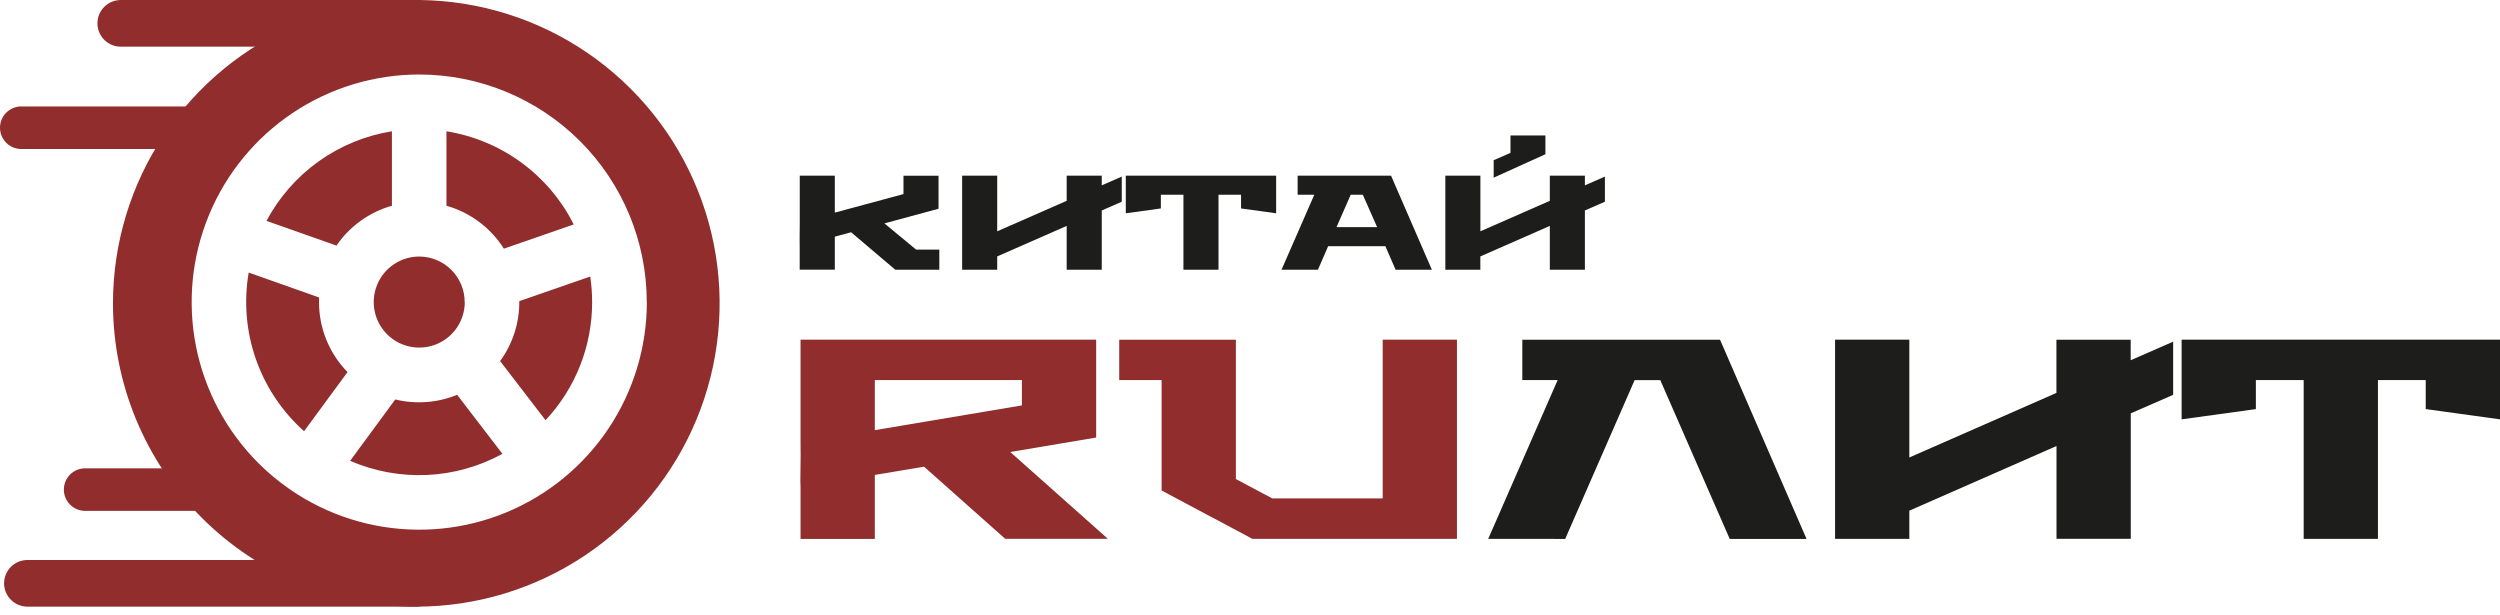
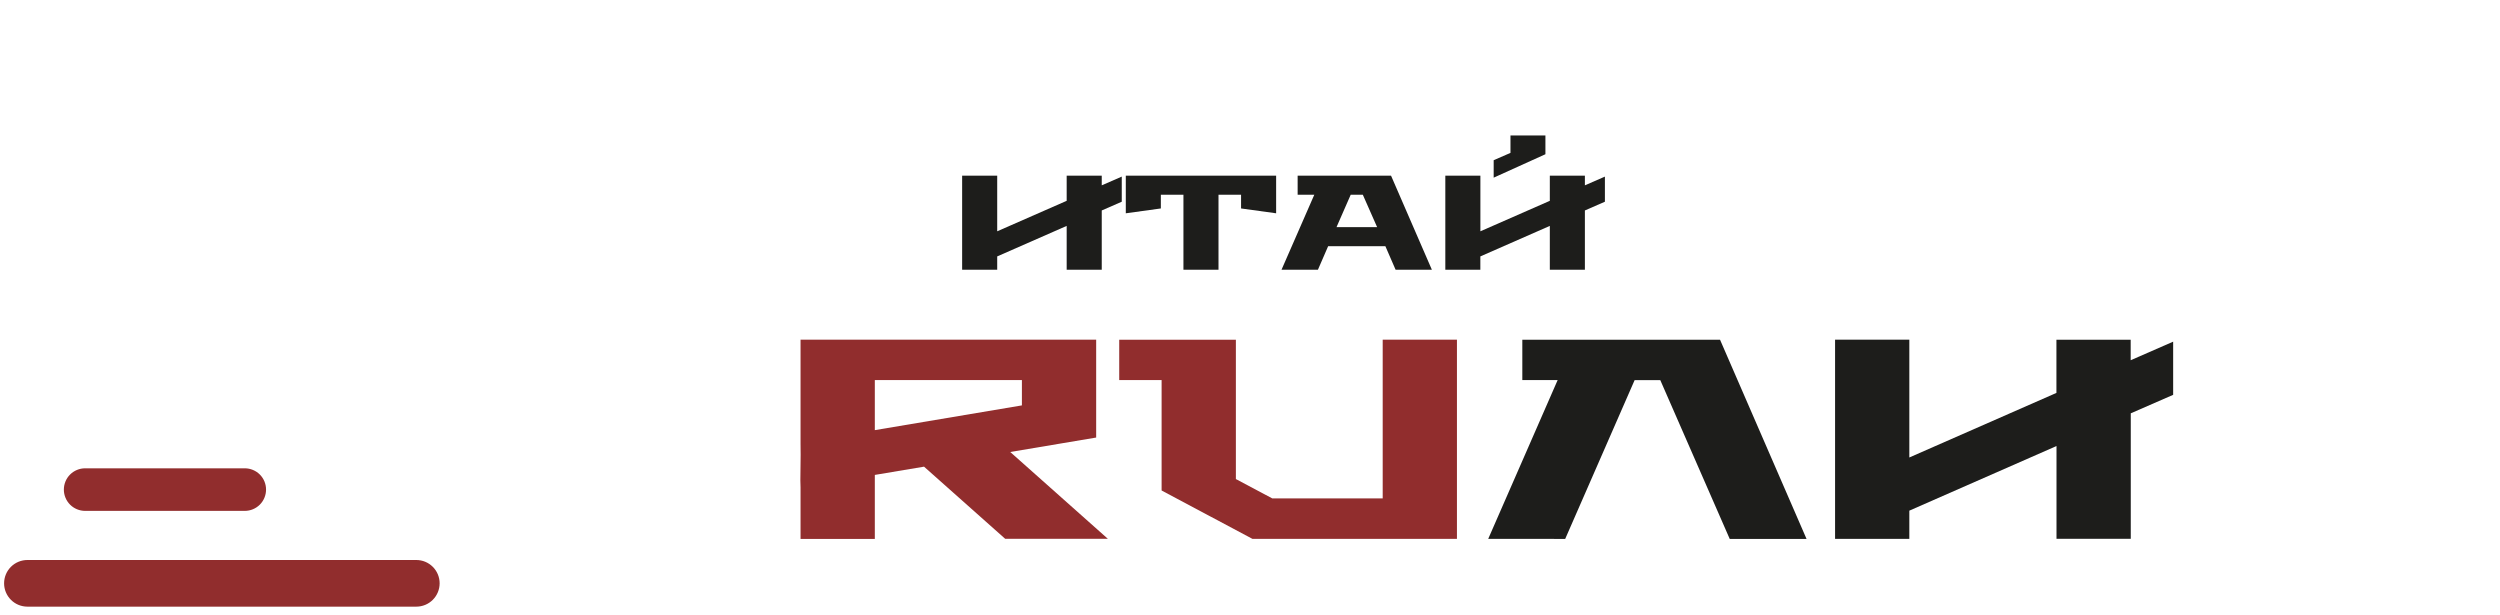
<svg xmlns="http://www.w3.org/2000/svg" width="179" height="44" viewBox="0 0 179 44" fill="none">
-   <path d="M8.645 0.001H29.807C30.25 0.001 30.675 0.177 30.988 0.49C31.301 0.803 31.478 1.228 31.478 1.671C31.478 2.114 31.302 2.539 30.988 2.853C30.675 3.166 30.25 3.342 29.807 3.342H8.645C8.202 3.342 7.778 3.165 7.465 2.852C7.151 2.539 6.976 2.114 6.976 1.671C6.976 1.228 7.152 0.804 7.465 0.491C7.778 0.178 8.203 0.002 8.645 0.001Z" fill="#912D2D" />
-   <path d="M16.003 7.621H1.524C0.682 7.621 0 8.304 0 9.145C0 9.987 0.682 10.669 1.524 10.669H16.003C16.845 10.669 17.527 9.987 17.527 9.145C17.527 8.304 16.845 7.621 16.003 7.621Z" fill="#912D2D" />
  <path d="M6.096 33.531H17.526C17.726 33.531 17.924 33.57 18.109 33.647C18.294 33.723 18.462 33.835 18.604 33.977C18.745 34.118 18.857 34.286 18.934 34.471C19.01 34.657 19.05 34.855 19.049 35.055C19.049 35.459 18.889 35.847 18.603 36.133C18.317 36.418 17.93 36.579 17.526 36.579H6.096C5.692 36.579 5.304 36.418 5.018 36.133C4.733 35.847 4.572 35.459 4.572 35.055C4.572 34.855 4.611 34.657 4.688 34.471C4.764 34.286 4.876 34.118 5.018 33.977C5.16 33.835 5.328 33.723 5.513 33.647C5.698 33.57 5.896 33.531 6.096 33.531Z" fill="#912D2D" />
  <path d="M1.964 40.096H29.807C30.25 40.096 30.675 40.272 30.988 40.585C31.302 40.898 31.478 41.323 31.478 41.767C31.477 42.21 31.301 42.634 30.988 42.947C30.675 43.261 30.25 43.436 29.807 43.436H1.964C1.521 43.436 1.096 43.261 0.783 42.947C0.469 42.634 0.293 42.21 0.293 41.767C0.293 41.323 0.469 40.898 0.782 40.585C1.096 40.272 1.521 40.096 1.964 40.096Z" fill="#912D2D" />
-   <path fill-rule="evenodd" clip-rule="evenodd" d="M29.807 43.436C34.102 43.436 38.301 42.163 41.873 39.776C45.444 37.39 48.228 33.998 49.872 30.029C51.516 26.061 51.946 21.694 51.108 17.481C50.27 13.268 48.201 9.398 45.164 6.361C42.127 3.324 38.257 1.255 34.044 0.417C29.831 -0.421 25.464 0.009 21.496 1.653C17.527 3.297 14.135 6.081 11.749 9.652C9.362 13.224 8.089 17.423 8.089 21.718C8.089 27.478 10.377 33.002 14.45 37.075C18.523 41.148 24.047 43.436 29.807 43.436ZM42.397 21.63C42.401 24.771 41.209 27.795 39.061 30.087L35.808 25.852C36.703 24.626 37.184 23.148 37.181 21.63V21.562L42.261 19.8C42.352 20.406 42.397 21.018 42.397 21.63ZM32.731 28.267L35.974 32.494C34.315 33.403 32.469 33.921 30.58 34.008C28.69 34.094 26.805 33.748 25.069 32.995L28.301 28.601C29.776 28.959 31.327 28.843 32.731 28.267ZM24.883 26.642C23.572 25.303 22.839 23.504 22.842 21.63C22.842 21.52 22.842 21.408 22.85 21.299L17.806 19.515C17.449 21.59 17.626 23.721 18.319 25.708C19.013 27.695 20.201 29.474 21.771 30.875L24.883 26.642ZM24.095 17.585L19.08 15.815C19.98 14.125 21.259 12.666 22.817 11.553C24.375 10.44 26.17 9.703 28.061 9.4V14.731C26.443 15.189 25.038 16.201 24.089 17.588L24.095 17.585ZM41.088 16.067L36.077 17.805C35.133 16.309 33.669 15.215 31.967 14.731V9.4C33.906 9.711 35.743 10.478 37.328 11.638C38.912 12.797 40.199 14.317 41.081 16.071L41.088 16.067ZM46.314 21.626C46.314 24.849 45.359 28 43.57 30.68C41.78 33.36 39.236 35.449 36.258 36.684C33.281 37.918 30.005 38.241 26.844 37.614C23.683 36.986 20.779 35.435 18.499 33.157C16.22 30.878 14.667 27.976 14.037 24.815C13.407 21.654 13.729 18.378 14.961 15.4C16.193 12.422 18.281 9.876 20.96 8.084C23.639 6.293 26.789 5.336 30.012 5.335C34.333 5.335 38.478 7.052 41.534 10.108C44.59 13.164 46.307 17.308 46.307 21.63L46.314 21.626ZM33.278 21.626C33.278 22.271 33.087 22.901 32.729 23.437C32.371 23.974 31.862 24.392 31.266 24.639C30.671 24.885 30.015 24.95 29.383 24.825C28.751 24.699 28.17 24.389 27.714 23.933C27.258 23.477 26.947 22.896 26.822 22.264C26.696 21.632 26.76 20.976 27.007 20.381C27.253 19.785 27.671 19.276 28.207 18.918C28.743 18.559 29.373 18.368 30.018 18.368C30.882 18.37 31.71 18.715 32.319 19.326C32.929 19.938 33.272 20.767 33.271 21.63L33.278 21.626Z" fill="#912D2D" />
-   <path d="M57.254 17.415V16.914L57.263 15.906V12.577H59.773V15.223L64.689 13.895V12.582H67.2V14.945L63.324 15.995L65.593 17.871H67.255V19.315H64.105L60.94 16.63L59.773 16.945V19.308H57.258V17.628L57.254 17.415Z" fill="#1D1D1B" />
  <path d="M68.889 19.312V12.577H71.4V16.561L76.374 14.379V12.577H78.885V13.27L80.318 12.645V14.443L78.885 15.069V19.312H76.374V16.175L71.4 18.359V19.312H68.889Z" fill="#1D1D1B" />
  <path d="M80.607 15.272V12.577H91.371V15.272L88.86 14.925V13.943H87.245V19.312H84.734V13.943H83.117V14.925L80.607 15.272Z" fill="#1D1D1B" />
  <path d="M91.757 19.312L94.104 13.943H92.911V12.577H99.598L102.522 19.312H99.924L99.193 17.628H95.095L94.364 19.312H91.757ZM95.695 16.261H98.601L97.578 13.943H96.711L95.695 16.261Z" fill="#1D1D1B" />
  <path d="M103.485 19.312V12.577H105.996V16.561L110.967 14.379V12.577H113.478V13.27L114.911 12.645V14.443L113.478 15.069V19.312H110.967V16.175L105.993 18.359V19.312H103.485ZM106.947 12.721V11.471L108.15 10.946V9.697H110.652V11.043L106.947 12.721Z" fill="#1D1D1B" />
  <path d="M57.306 34.392L57.326 32.562L57.319 31.735V24.32H78.486V31.328L72.333 32.363L79.321 38.577H71.97L66.161 33.413L62.637 34.004V38.587H57.319V34.894L57.306 34.392ZM62.637 30.798L73.168 29.026V27.213H62.637V30.798Z" fill="#912D2D" />
  <path d="M80.136 27.213V24.325H88.489V34.301L91.096 35.686H99.001V24.319H104.317V38.581H89.67L83.171 35.119V27.213H80.136Z" fill="#912D2D" />
  <path d="M106.557 38.581L111.528 27.213H108.998V24.325H123.155L129.348 38.586H123.848L118.877 27.218H117.039L112.068 38.586L106.557 38.581Z" fill="#1D1D1B" />
  <path d="M131.391 38.581V24.32H136.708V32.756L147.24 28.132V24.325H152.557V25.793L155.598 24.463V28.27L152.563 29.594V38.578H147.245V31.936L136.708 36.563V38.581H131.391Z" fill="#1D1D1B" />
-   <path d="M156.204 30.025V24.32H179V30.025L173.682 29.291V27.213H170.26V38.581H164.943V27.213H161.52V29.291L156.204 30.025Z" fill="#1D1D1B" />
</svg>